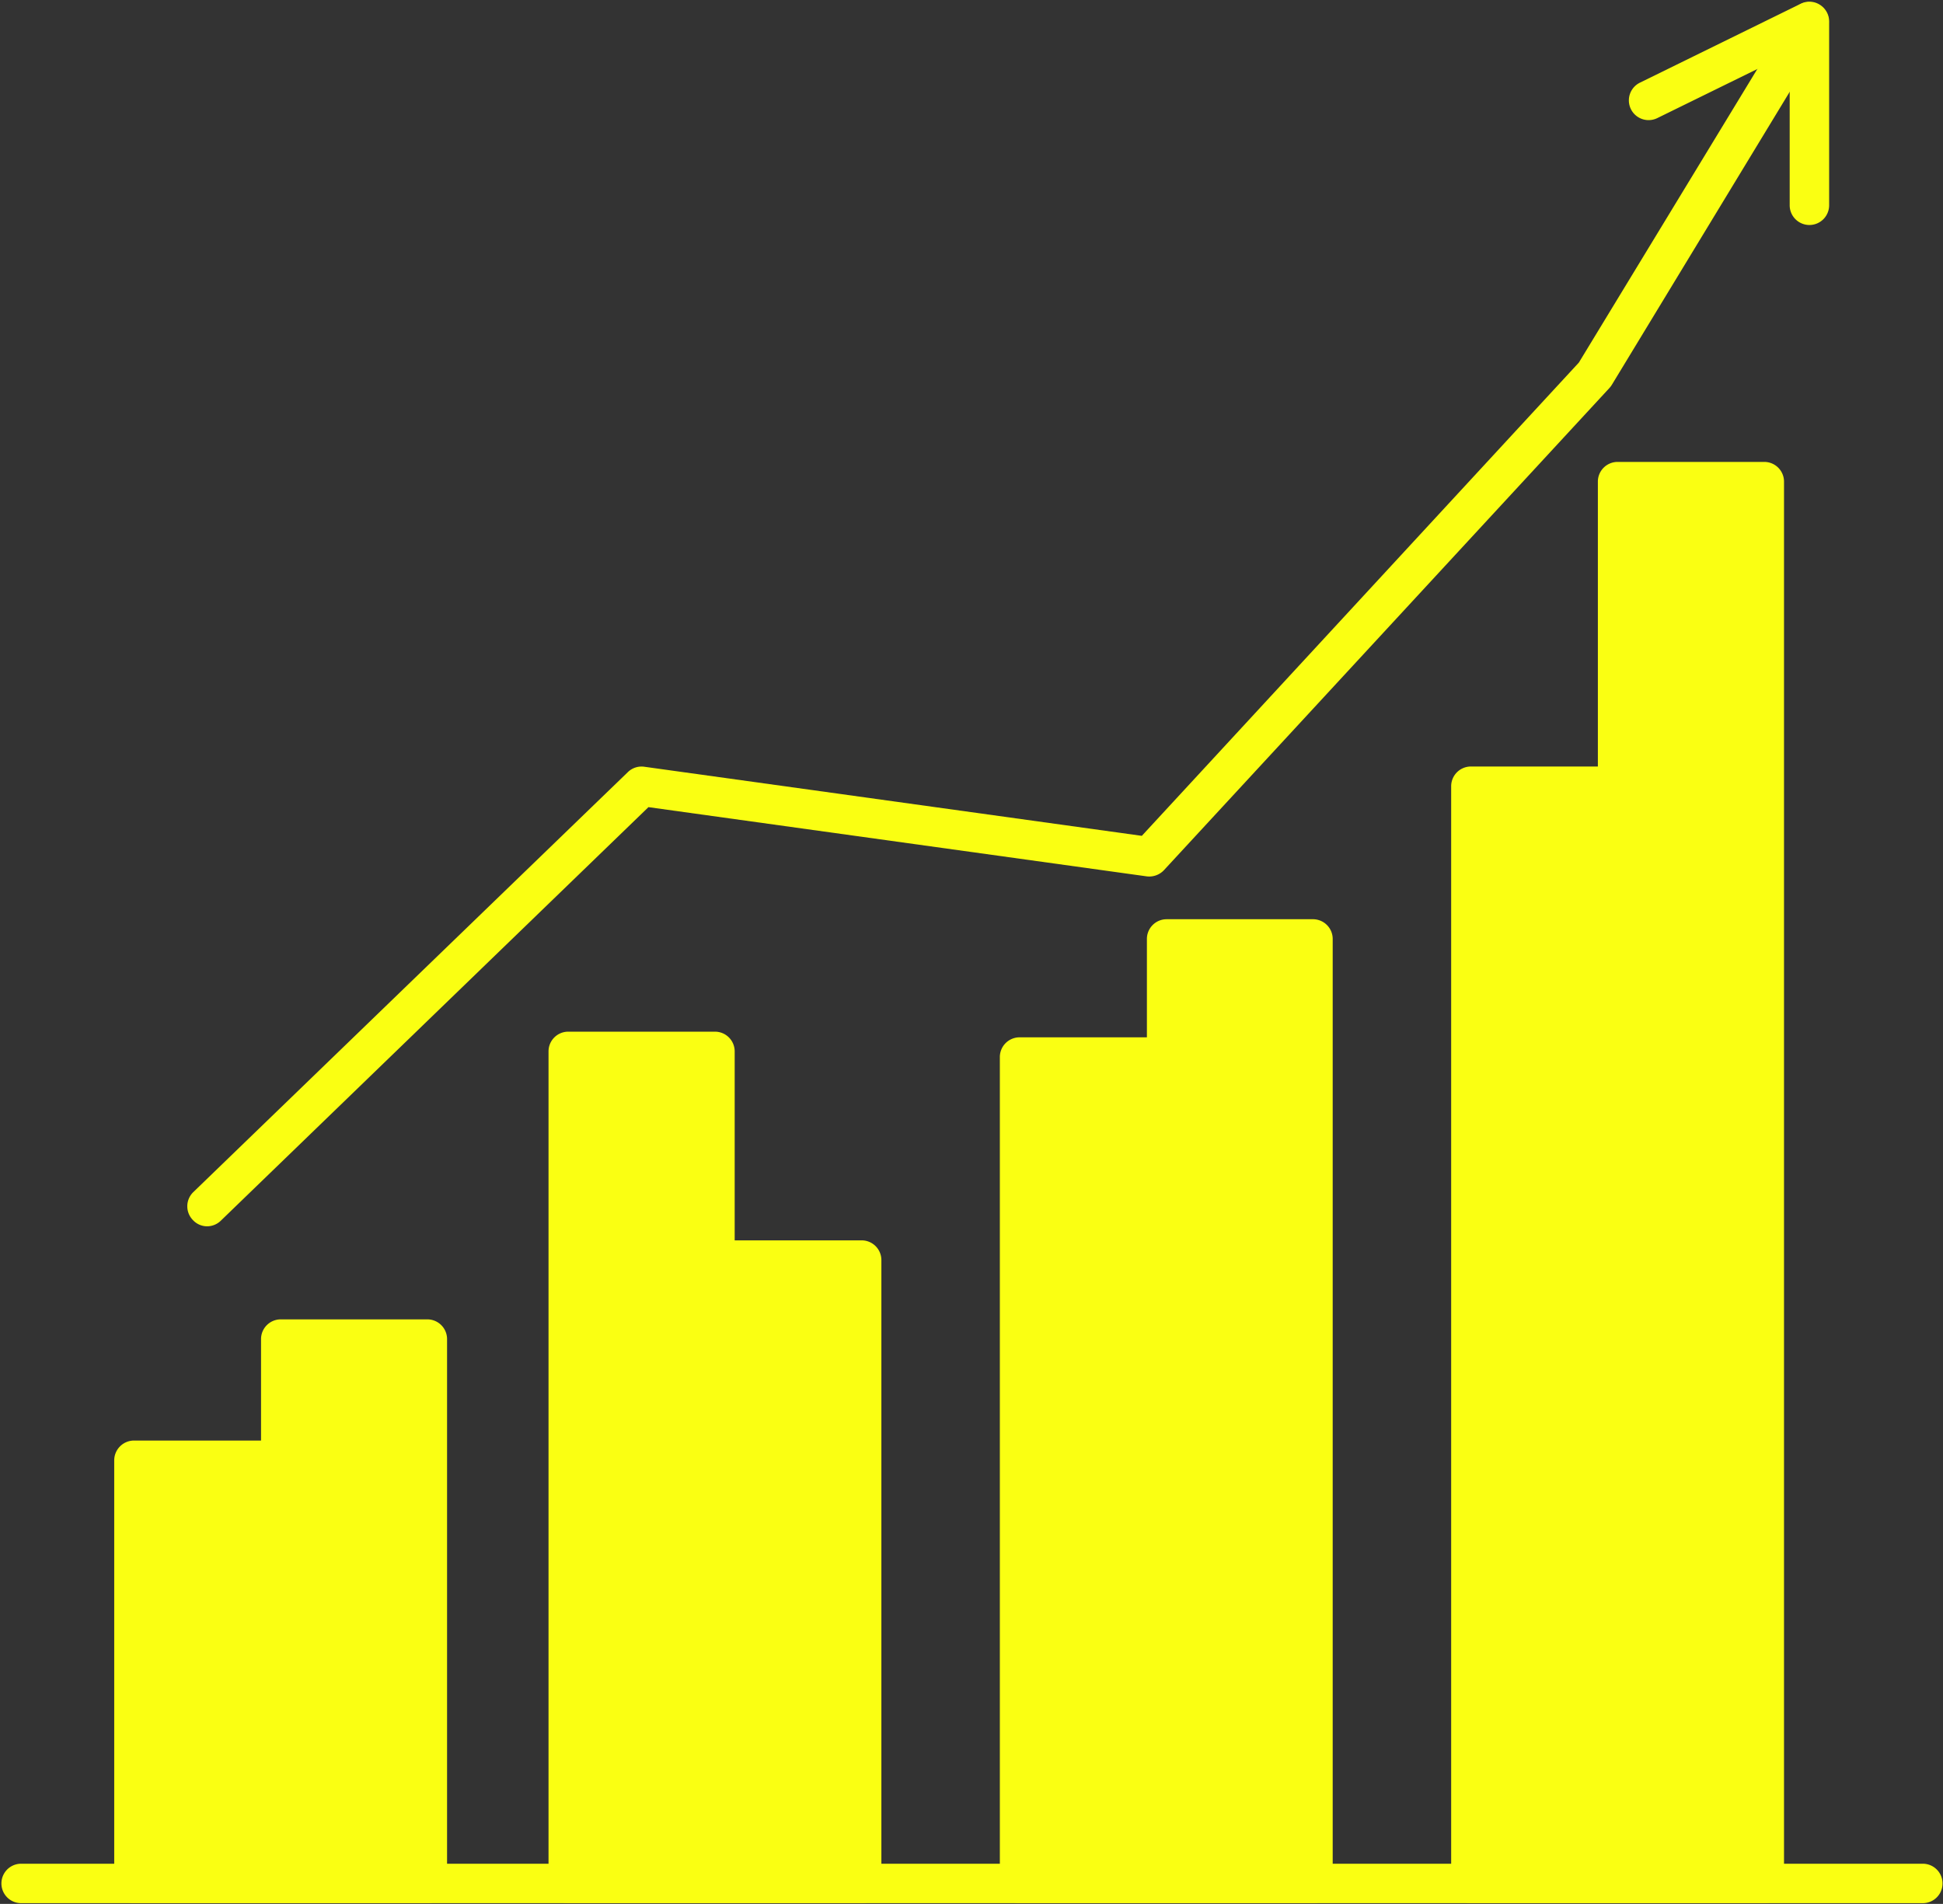
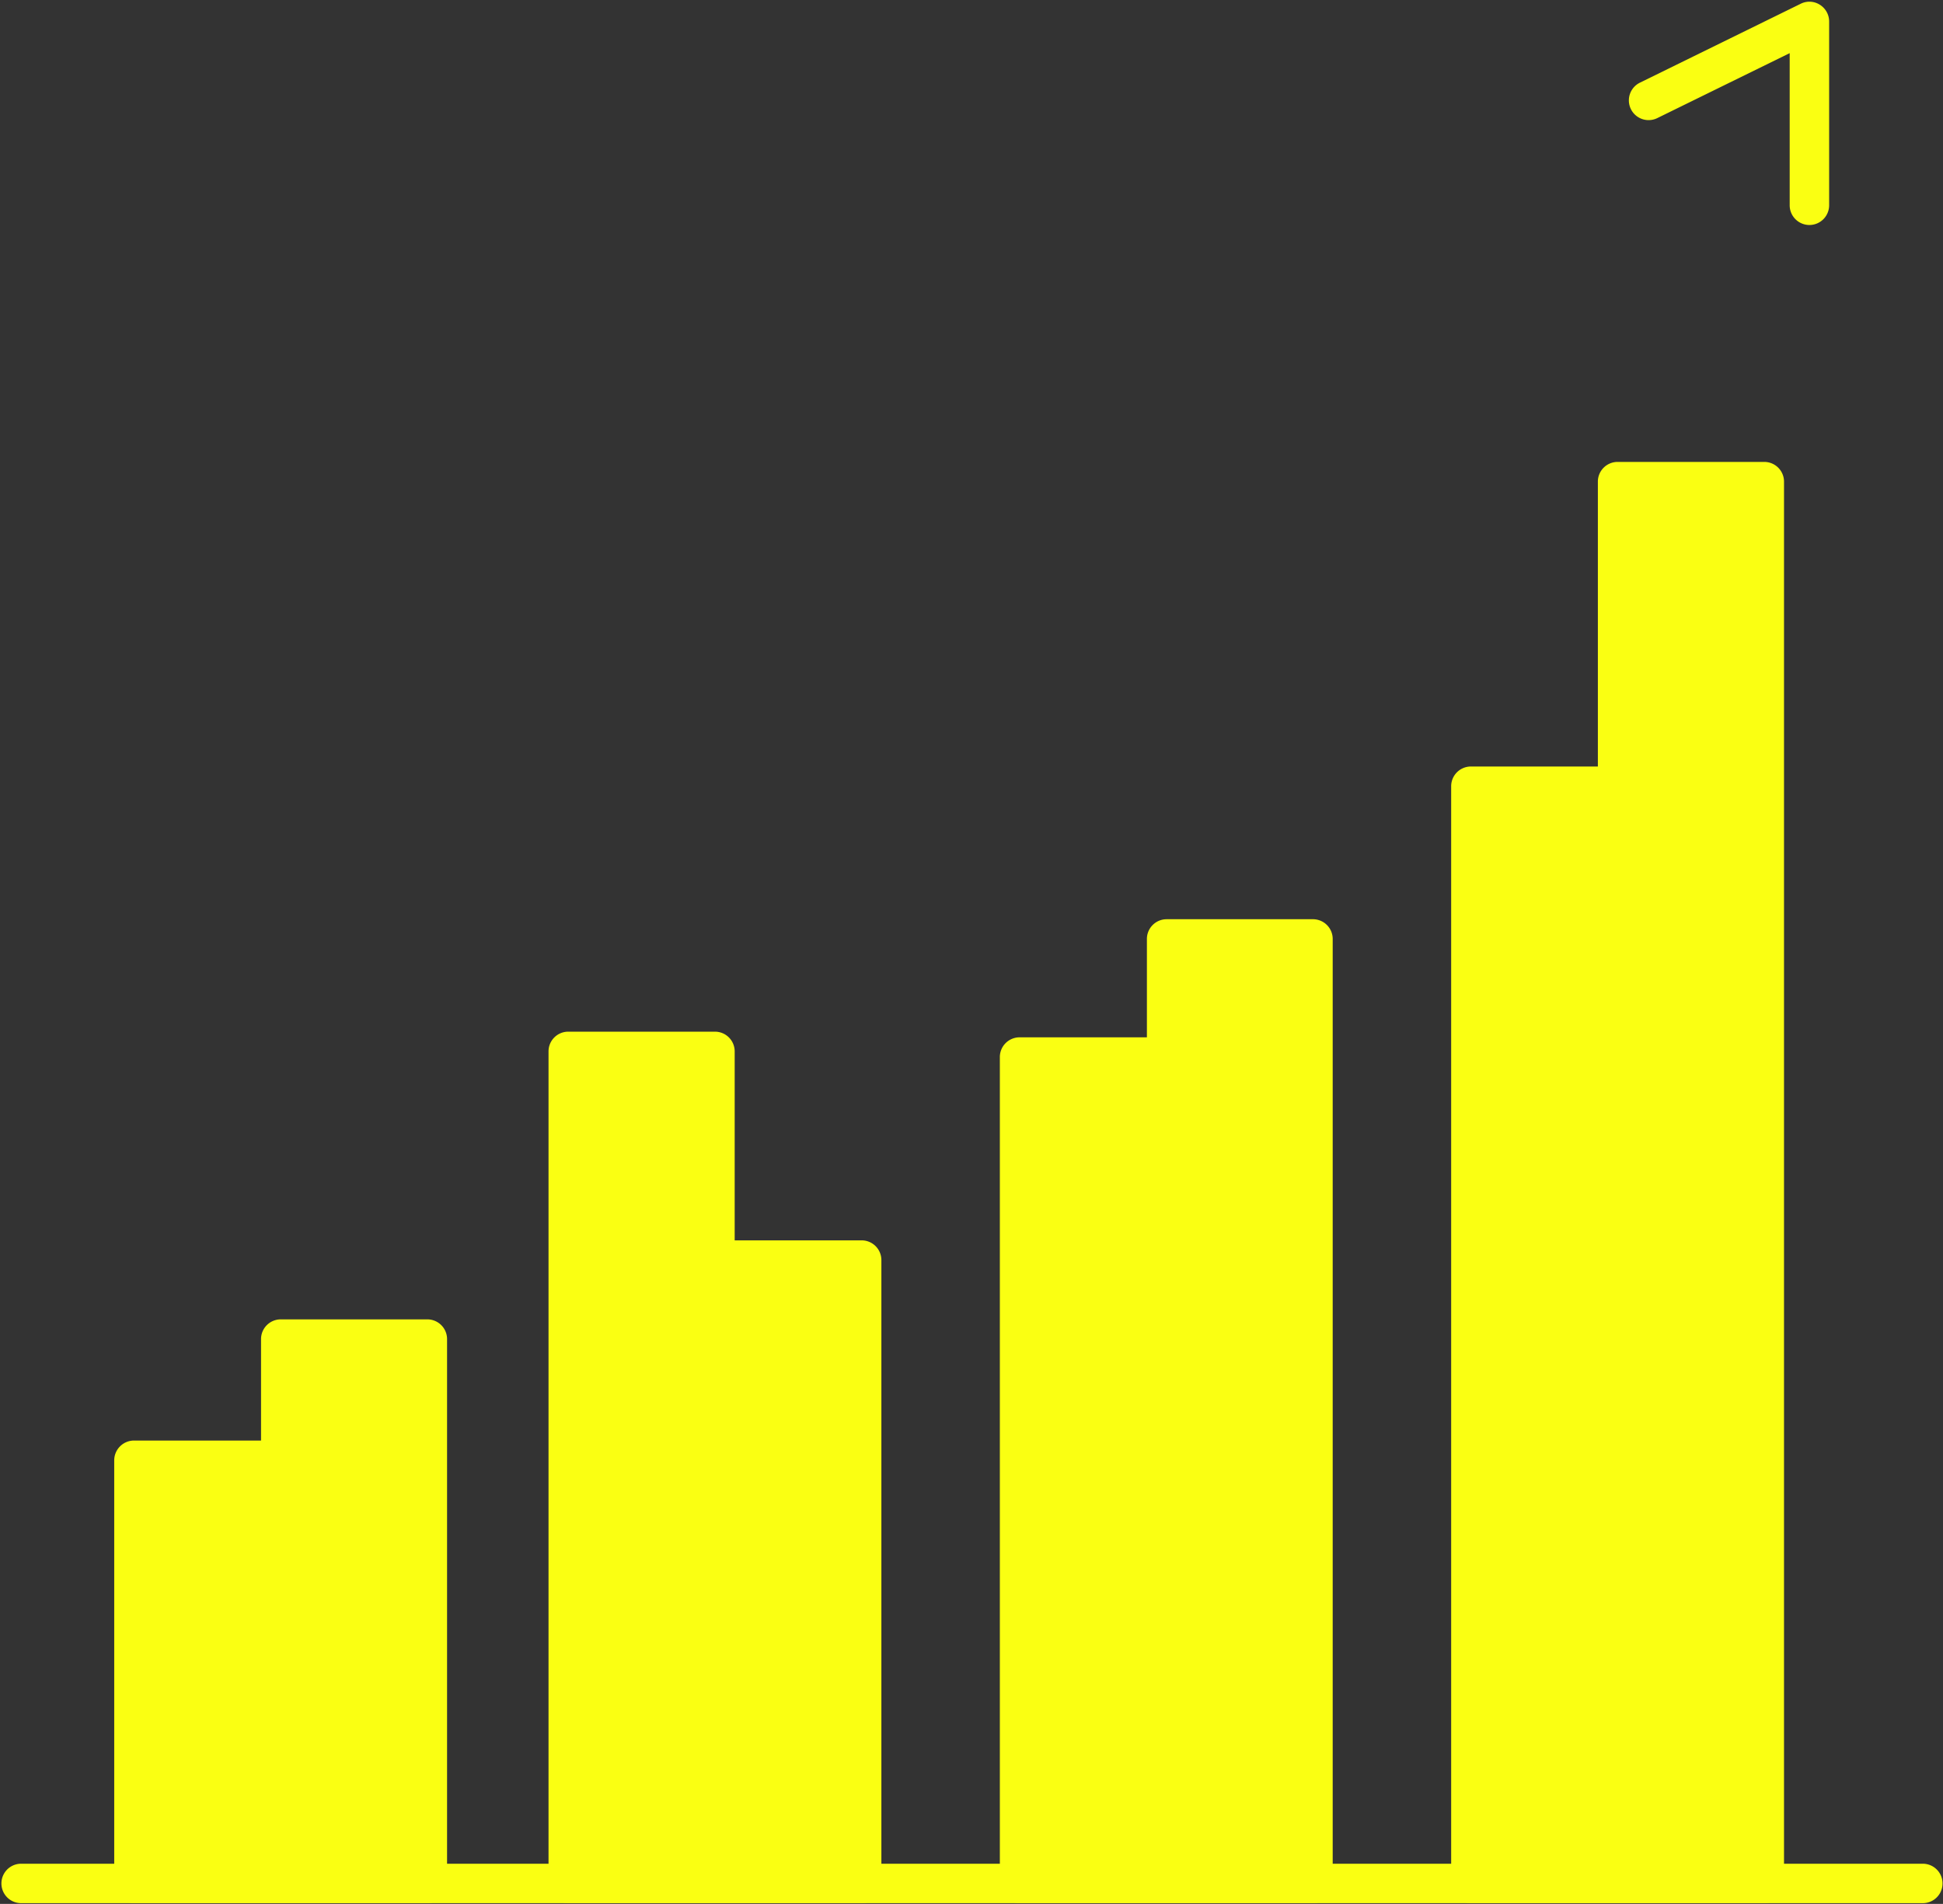
<svg xmlns="http://www.w3.org/2000/svg" fill="#000000" height="161.2" preserveAspectRatio="xMidYMid meet" version="1" viewBox="17.9 18.5 164.5 161.2" width="164.5" zoomAndPan="magnify">
  <rect x="17.9" y="18.5" width="164.5" height="161.2" fill="#333333" stroke="none" />
  <g id="change1_1">
    <path d="M29.24 142.15H41.66V177.97H29.24z" fill="#faff12" />
  </g>
  <g id="change1_2">
    <path d="M41.66 131.88H54.08V177.97H41.66z" fill="#faff12" />
  </g>
  <g id="change1_3">
    <path d="M104.22 108H116.64V177.97H104.22z" fill="#faff12" />
  </g>
  <g id="change1_4">
    <path d="M116.64 97.97H129.06V177.97H116.64z" fill="#faff12" />
  </g>
  <g id="change1_5">
    <path d="M66.01 107.52H78.43V177.97H66.01z" fill="#faff12" />
  </g>
  <g id="change1_6">
    <path d="M78.43 125.19H90.85V177.97H78.43z" fill="#faff12" />
  </g>
  <g id="change1_7">
    <path d="M142.43 85.07H154.85V177.97H142.43z" fill="#faff12" />
  </g>
  <g id="change1_8">
    <path d="M154.85 59.28H167.27V177.97H154.85z" fill="#faff12" />
  </g>
  <g id="change2_1">
-     <path d="M33.06 142.15H41.66V177.97H33.06z" fill="#faff12" />
-   </g>
+     </g>
  <g id="change2_2">
    <path d="M45.48 131.88H54.08V177.97H45.48z" fill="#faff12" />
  </g>
  <g id="change2_3">
    <path d="M108.04 108H116.64V177.97H108.04z" fill="#faff12" />
  </g>
  <g id="change2_4">
-     <path d="M120.7 97.97H129.06V177.97H120.7z" fill="#faff12" />
-   </g>
+     </g>
  <g id="change2_5">
    <path d="M70.07 107.52H78.43V177.97H70.07z" fill="#faff12" />
  </g>
  <g id="change2_6">
    <path d="M82.25 125.19H90.85V177.97H82.25z" fill="#faff12" />
  </g>
  <g id="change2_7">
    <path d="M146.01 85.07H154.85V177.97H146.01z" fill="#faff12" />
  </g>
  <g id="change2_8">
    <path d="M158.91 59.28H167.27V177.97H158.91z" fill="#faff12" />
  </g>
  <g id="change3_1">
    <path d="M154.85,179.64H142.43a1.67,1.67,0,0,1-1.67-1.67V85.07a1.67,1.67,0,0,1,1.67-1.67h12.42a1.67,1.67,0,0,1,1.67,1.67V178A1.67,1.67,0,0,1,154.85,179.64ZM144.1,176.3h9.08V86.74H144.1Z" fill="#faff12" />
  </g>
  <g id="change3_2">
    <path d="M167.27,179.64H154.85a1.67,1.67,0,0,1-1.67-1.67V59.28a1.67,1.67,0,0,1,1.67-1.67h12.42a1.67,1.67,0,0,1,1.67,1.67V178A1.67,1.67,0,0,1,167.27,179.64Zm-10.75-3.34h9.08V61h-9.08Z" fill="#faff12" />
  </g>
  <g id="change3_3">
-     <path d="M35.45,122.33a1.64,1.64,0,0,1-1.2-.51,1.67,1.67,0,0,1,0-2.37L71.06,83.87a1.66,1.66,0,0,1,1.39-.45l42.12,5.85,37-40.07,18.06-29.71a1.67,1.67,0,0,1,2.86,1.73L154.37,51.07a1.89,1.89,0,0,1-.2.27L116.44,92.18a1.71,1.71,0,0,1-1.46.52L72.8,86.84l-36.19,35A1.67,1.67,0,0,1,35.45,122.33Z" fill="#faff12" />
-   </g>
+     </g>
  <g id="change3_4">
    <path d="M171.09,37.55a1.67,1.67,0,0,1-1.67-1.67V23l-11.21,5.5a1.67,1.67,0,0,1-1.47-3l13.61-6.68a1.64,1.64,0,0,1,1.62.08,1.67,1.67,0,0,1,.79,1.42V35.88A1.67,1.67,0,0,1,171.09,37.55Z" fill="#faff12" />
  </g>
  <g id="change3_5">
    <path d="M180.64,179.64H19.69a1.67,1.67,0,1,1,0-3.34h161a1.67,1.67,0,1,1,0,3.34Z" fill="#faff12" />
  </g>
  <g id="change3_6">
    <path d="M41.66,179.64H29.24A1.67,1.67,0,0,1,27.57,178V142.15a1.68,1.68,0,0,1,1.67-1.68H41.66a1.68,1.68,0,0,1,1.67,1.68V178A1.67,1.67,0,0,1,41.66,179.64ZM30.91,176.3H40V143.82H30.91Z" fill="#faff12" />
  </g>
  <g id="change3_7">
    <path d="M54.07,179.64H41.66A1.68,1.68,0,0,1,40,178V131.88a1.67,1.67,0,0,1,1.68-1.67H54.07a1.67,1.67,0,0,1,1.68,1.67V178A1.68,1.68,0,0,1,54.07,179.64ZM43.33,176.3H52.4V133.55H43.33Z" fill="#faff12" />
  </g>
  <g id="change3_8">
    <path d="M116.64,179.64H104.22a1.67,1.67,0,0,1-1.67-1.67V108a1.67,1.67,0,0,1,1.67-1.67h12.42a1.67,1.67,0,0,1,1.67,1.67v70A1.67,1.67,0,0,1,116.64,179.64Zm-10.75-3.34H115V109.67h-9.08Z" fill="#faff12" />
  </g>
  <g id="change3_9">
    <path d="M129.06,179.64H116.64A1.67,1.67,0,0,1,115,178V98a1.67,1.67,0,0,1,1.67-1.67h12.42A1.67,1.67,0,0,1,130.73,98v80A1.67,1.67,0,0,1,129.06,179.64Zm-10.75-3.34h9.08V99.64h-9.08Z" fill="#faff12" />
  </g>
  <g id="change3_10">
    <path d="M78.43,179.64H66A1.67,1.67,0,0,1,64.34,178V107.52A1.67,1.67,0,0,1,66,105.85H78.43a1.67,1.67,0,0,1,1.67,1.67V178A1.67,1.67,0,0,1,78.43,179.64ZM67.69,176.3h9.07V109.19H67.69Z" fill="#faff12" />
  </g>
  <g id="change3_11">
    <path d="M90.85,179.64H78.43A1.67,1.67,0,0,1,76.76,178V125.19a1.67,1.67,0,0,1,1.67-1.67H90.85a1.67,1.67,0,0,1,1.67,1.67V178A1.67,1.67,0,0,1,90.85,179.64ZM80.1,176.3h9.08V126.86H80.1Z" fill="#faff12" />
  </g>
</svg>